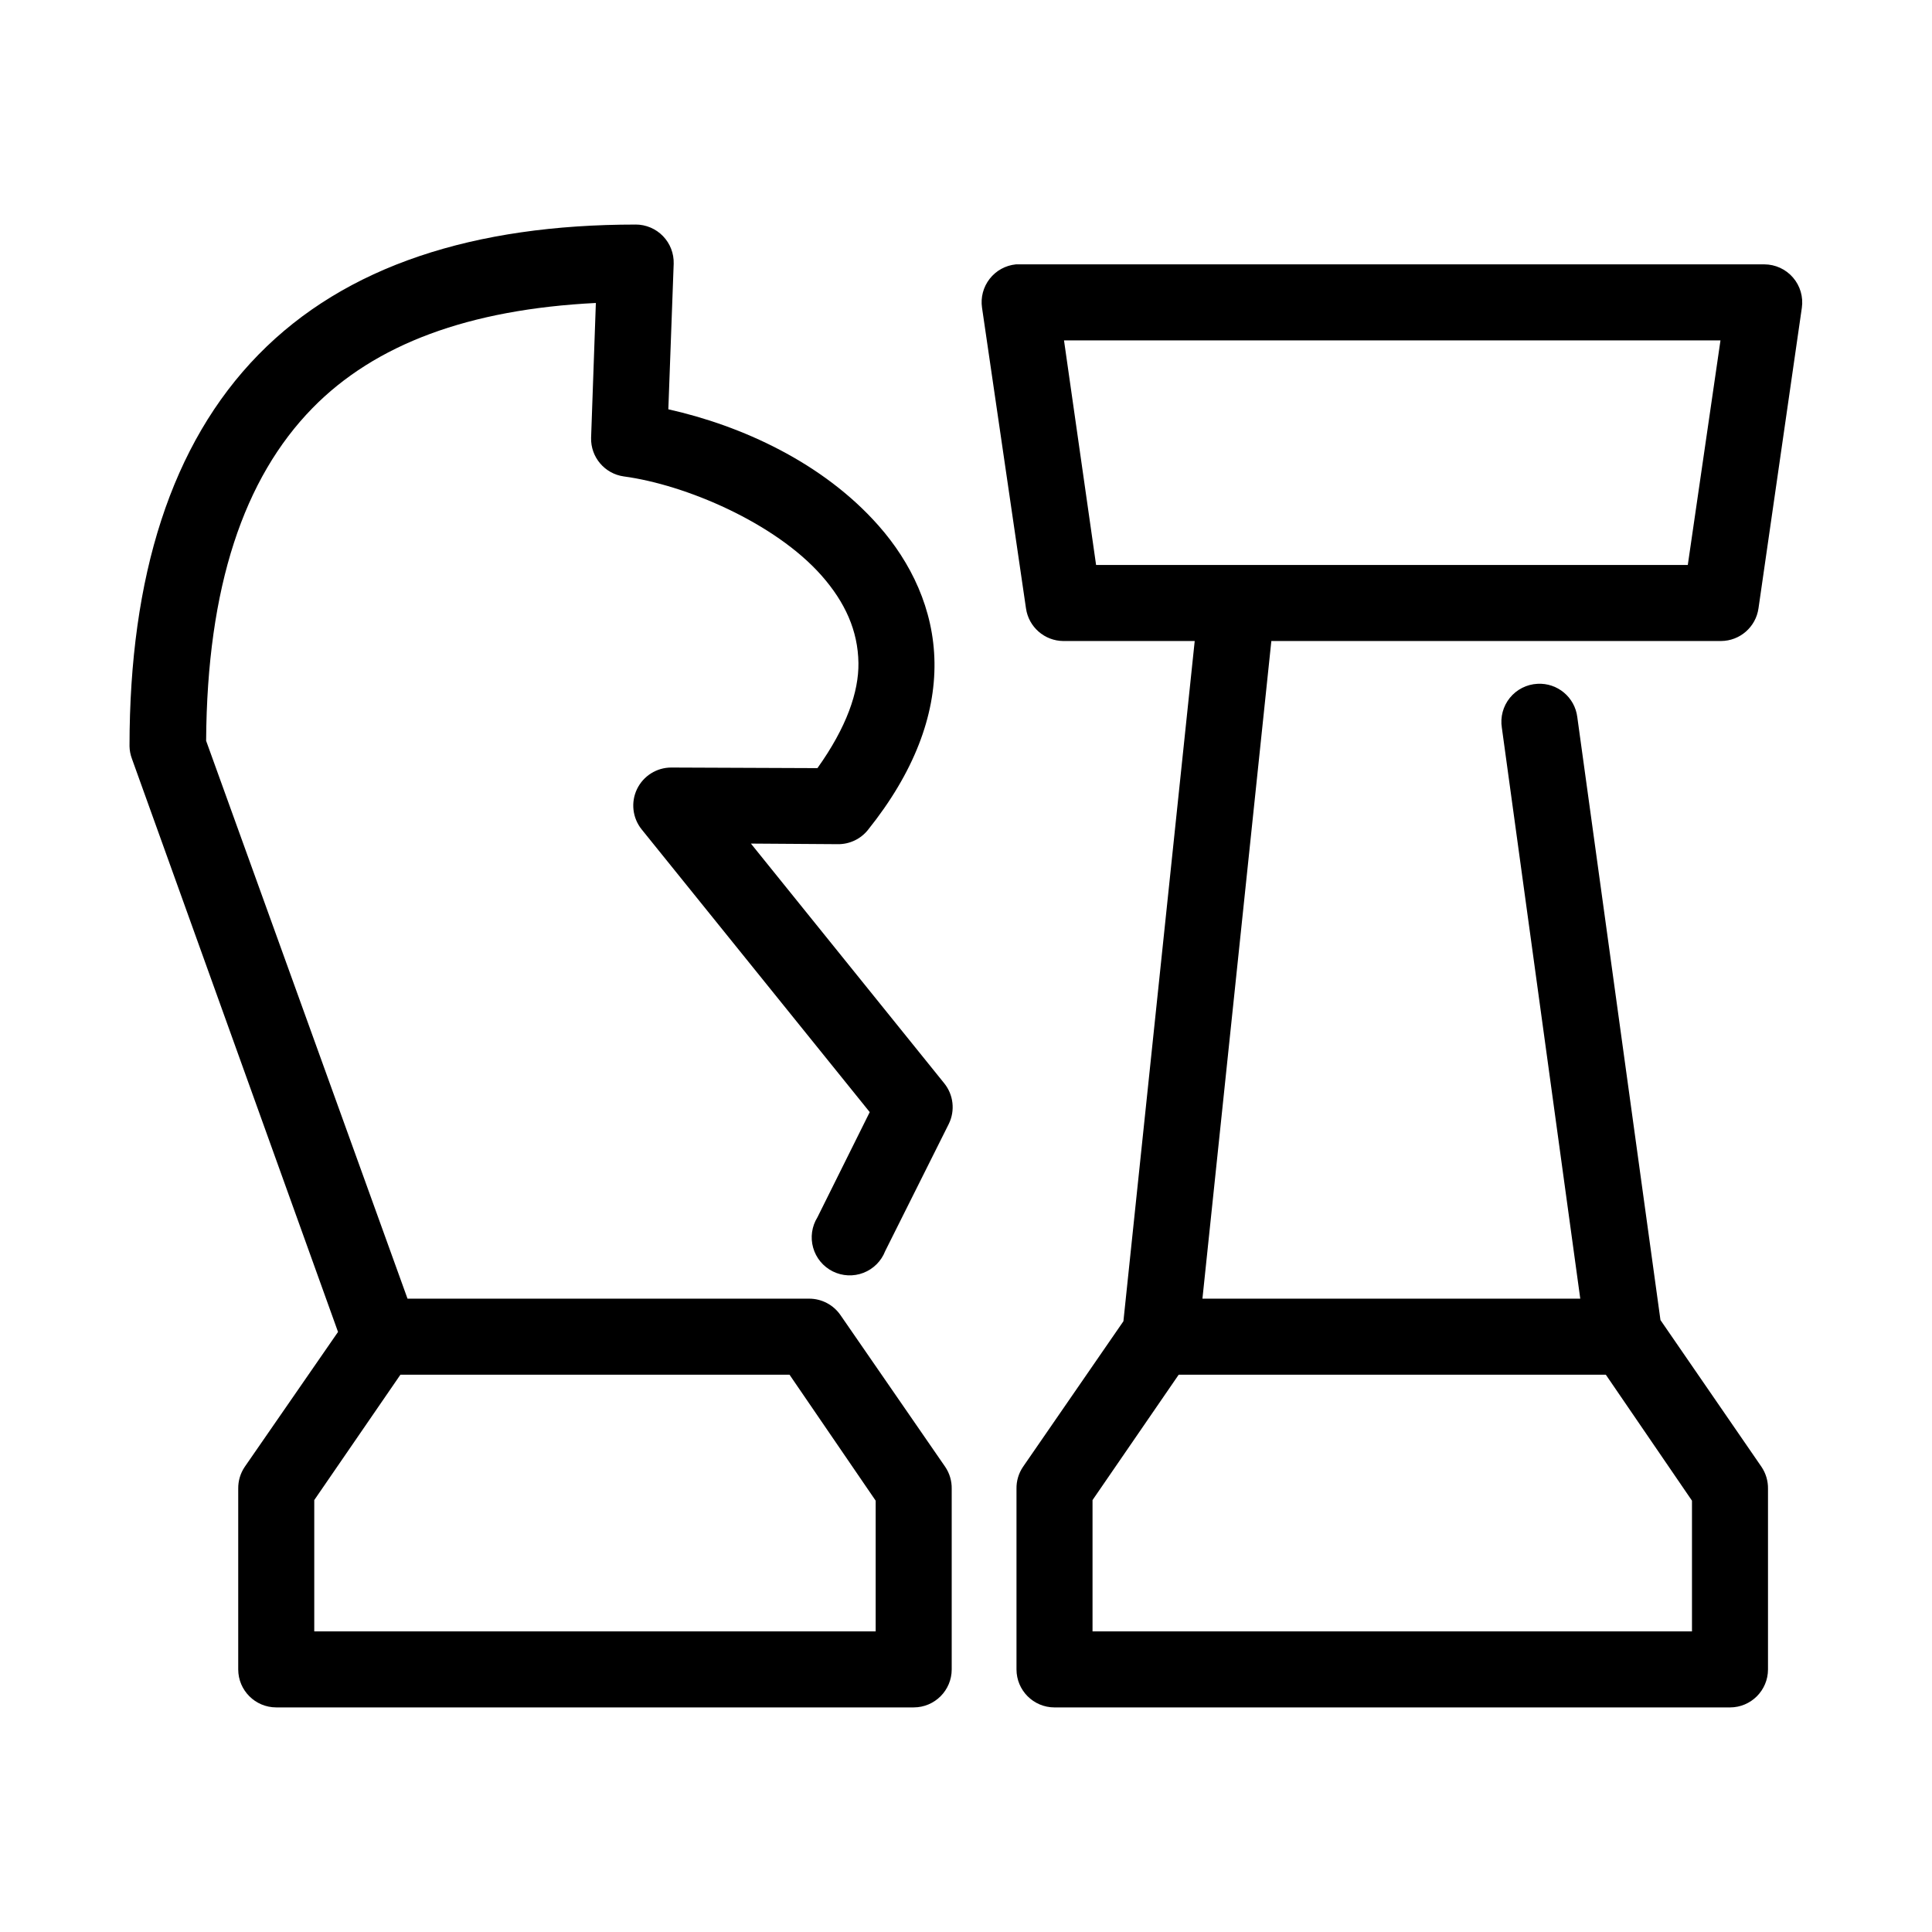
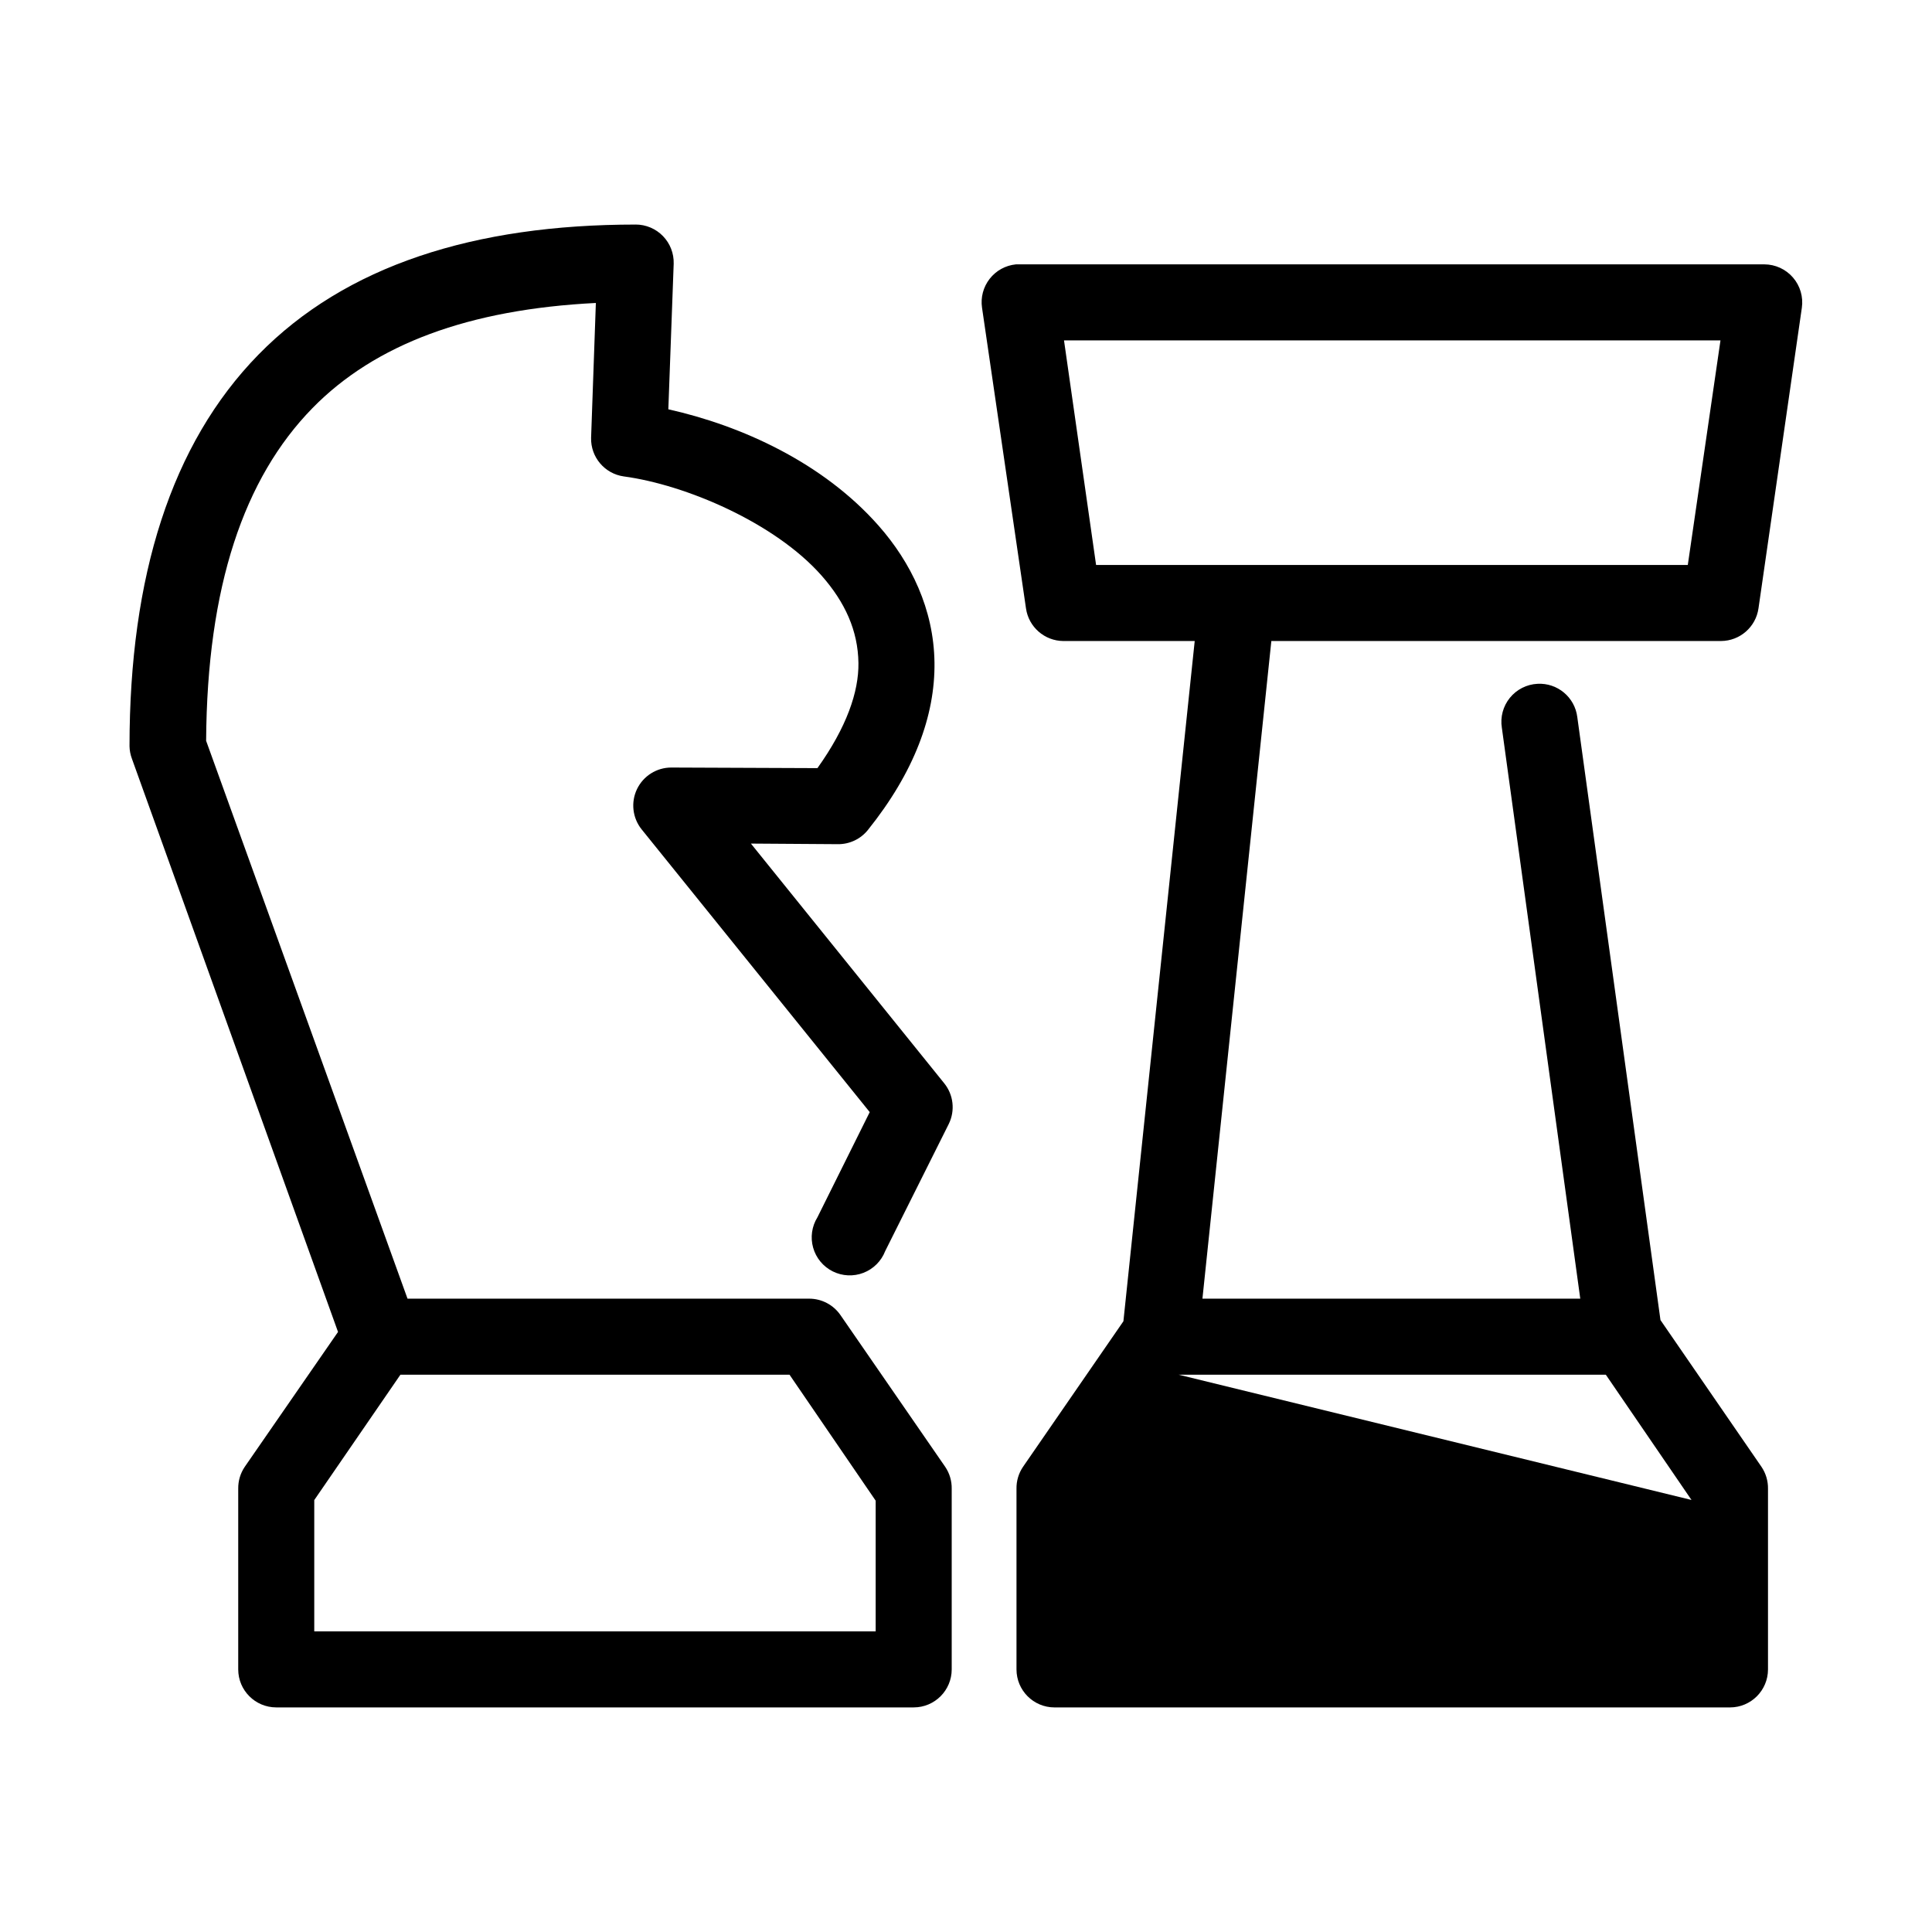
<svg xmlns="http://www.w3.org/2000/svg" fill="#000000" width="800px" height="800px" version="1.1" viewBox="144 144 512 512">
-   <path d="m312.46 203.51c-42.773 0-76.867 10.859-99.973 34.48-23.109 23.621-34.164 58.781-34.164 103.75 0.02 1.129 0.234 2.246 0.629 3.305l54.629 151.93-24.715 35.742c-1.164 1.715-1.77 3.75-1.734 5.824v47.859c0 5.566 4.512 10.078 10.078 10.078h168.93c5.562 0 10.074-4.512 10.074-10.078v-47.859c0.039-2.074-0.566-4.109-1.73-5.824l-27.711-40.148c-1.879-2.762-5.004-4.414-8.344-4.41h-106.43l-53.371-147.84c0.242-40.906 10.023-69.605 28.18-88.168 16.613-16.98 41.492-26.176 75.102-27.863l-1.262 35.738c-0.129 5.113 3.594 9.516 8.66 10.23 16.348 2.188 40.055 12.262 52.43 26.293 6.184 7.019 9.641 14.547 9.758 23.145 0.109 7.656-3.137 17.039-10.863 27.867l-38.73-0.156c-3.871-0.004-7.406 2.219-9.086 5.711-1.676 3.492-1.207 7.637 1.215 10.664l60.457 74.941-13.855 27.867c-1.496 2.406-1.914 5.332-1.141 8.062 0.77 2.731 2.652 5.008 5.191 6.277 2.535 1.266 5.488 1.406 8.133 0.387 2.648-1.023 4.738-3.109 5.766-5.754l16.848-33.691c1.75-3.555 1.258-7.805-1.262-10.863l-51.168-63.449 22.988 0.156c3.117 0.051 6.082-1.344 8.027-3.777 12.246-15.281 17.828-30.285 17.633-44.398-0.195-14.113-6.234-26.5-14.797-36.211-14.777-16.762-36.41-26.543-55.734-30.859l1.418-38.574c0.082-2.727-0.941-5.371-2.84-7.328-1.898-1.957-4.512-3.062-7.238-3.062zm100.76 10.551c-2.742 0.27-5.25 1.652-6.945 3.824-1.695 2.172-2.43 4.941-2.027 7.668l11.648 79.664c0.703 4.945 4.926 8.633 9.922 8.66h34.793l-18.895 180.27-26.605 38.574c-1.164 1.715-1.77 3.75-1.73 5.824v47.859c0 5.566 4.508 10.078 10.074 10.078h179.01c5.562 0 10.074-4.512 10.074-10.078v-47.859c0.035-2.074-0.57-4.109-1.73-5.824l-26.766-38.891-22.043-159.8c-0.652-5.254-5.262-9.105-10.547-8.816-2.859 0.145-5.519 1.496-7.324 3.719-1.801 2.223-2.574 5.106-2.121 7.93l20.781 151.3h-100.13l18.262-174.29h119.18c4.996-0.027 9.215-3.715 9.918-8.66l11.492-79.664c0.41-2.879-0.445-5.797-2.348-8-1.898-2.203-4.66-3.477-7.57-3.492h-197.27c-0.367-0.02-0.734-0.02-1.102 0zm12.754 20.152h173.97l-8.66 59.512h-156.81zm-175.86 274.1h103.12l22.828 33.379v34.637h-148.78v-34.793zm206.25 0h113.2l22.828 33.379v34.637h-158.86v-34.793z" />
+   <path d="m312.46 203.51c-42.773 0-76.867 10.859-99.973 34.48-23.109 23.621-34.164 58.781-34.164 103.75 0.02 1.129 0.234 2.246 0.629 3.305l54.629 151.93-24.715 35.742c-1.164 1.715-1.77 3.75-1.734 5.824v47.859c0 5.566 4.512 10.078 10.078 10.078h168.93c5.562 0 10.074-4.512 10.074-10.078v-47.859c0.039-2.074-0.566-4.109-1.73-5.824l-27.711-40.148c-1.879-2.762-5.004-4.414-8.344-4.41h-106.43l-53.371-147.84c0.242-40.906 10.023-69.605 28.18-88.168 16.613-16.98 41.492-26.176 75.102-27.863l-1.262 35.738c-0.129 5.113 3.594 9.516 8.66 10.23 16.348 2.188 40.055 12.262 52.43 26.293 6.184 7.019 9.641 14.547 9.758 23.145 0.109 7.656-3.137 17.039-10.863 27.867l-38.73-0.156c-3.871-0.004-7.406 2.219-9.086 5.711-1.676 3.492-1.207 7.637 1.215 10.664l60.457 74.941-13.855 27.867c-1.496 2.406-1.914 5.332-1.141 8.062 0.77 2.731 2.652 5.008 5.191 6.277 2.535 1.266 5.488 1.406 8.133 0.387 2.648-1.023 4.738-3.109 5.766-5.754l16.848-33.691c1.75-3.555 1.258-7.805-1.262-10.863l-51.168-63.449 22.988 0.156c3.117 0.051 6.082-1.344 8.027-3.777 12.246-15.281 17.828-30.285 17.633-44.398-0.195-14.113-6.234-26.5-14.797-36.211-14.777-16.762-36.41-26.543-55.734-30.859l1.418-38.574c0.082-2.727-0.941-5.371-2.84-7.328-1.898-1.957-4.512-3.062-7.238-3.062zm100.76 10.551c-2.742 0.27-5.25 1.652-6.945 3.824-1.695 2.172-2.43 4.941-2.027 7.668l11.648 79.664c0.703 4.945 4.926 8.633 9.922 8.66h34.793l-18.895 180.27-26.605 38.574c-1.164 1.715-1.77 3.75-1.73 5.824v47.859c0 5.566 4.508 10.078 10.074 10.078h179.01c5.562 0 10.074-4.512 10.074-10.078v-47.859c0.035-2.074-0.57-4.109-1.73-5.824l-26.766-38.891-22.043-159.8c-0.652-5.254-5.262-9.105-10.547-8.816-2.859 0.145-5.519 1.496-7.324 3.719-1.801 2.223-2.574 5.106-2.121 7.93l20.781 151.3h-100.13l18.262-174.29h119.18c4.996-0.027 9.215-3.715 9.918-8.66l11.492-79.664c0.41-2.879-0.445-5.797-2.348-8-1.898-2.203-4.66-3.477-7.57-3.492h-197.27c-0.367-0.02-0.734-0.02-1.102 0zm12.754 20.152h173.97l-8.66 59.512h-156.81zm-175.86 274.1h103.12l22.828 33.379v34.637h-148.78v-34.793zm206.25 0h113.2l22.828 33.379v34.637v-34.793z" />
</svg>